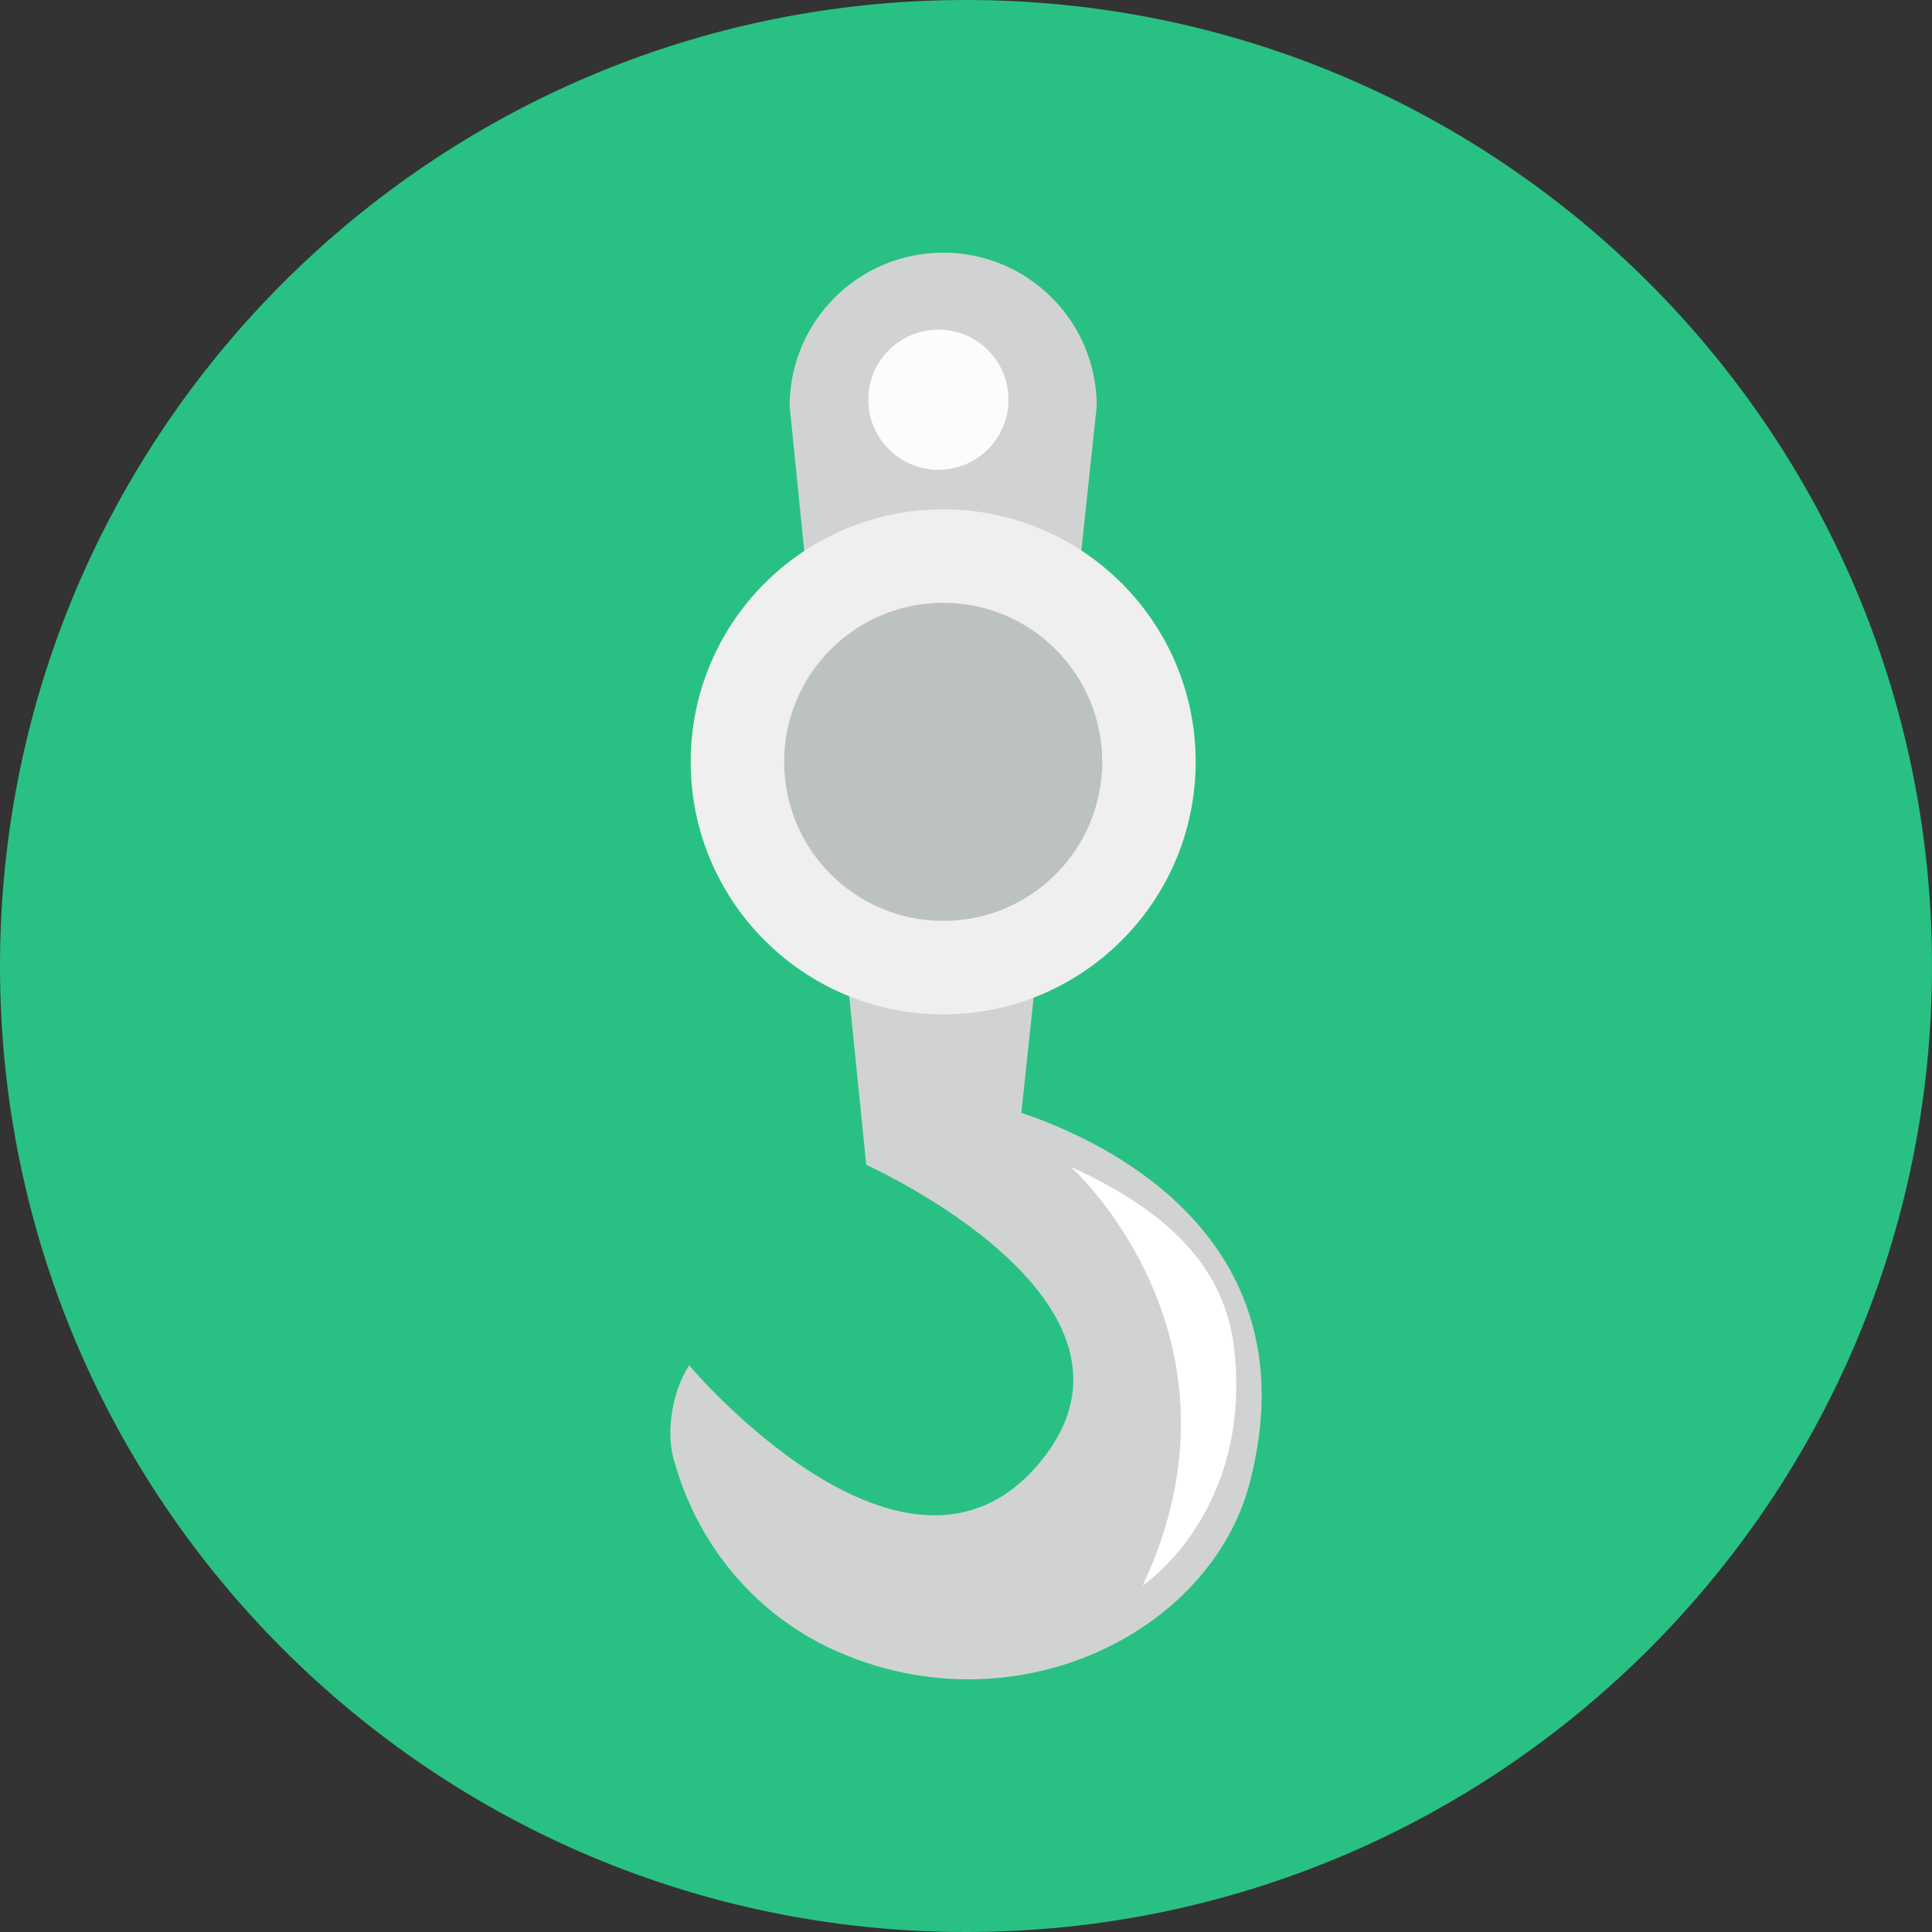
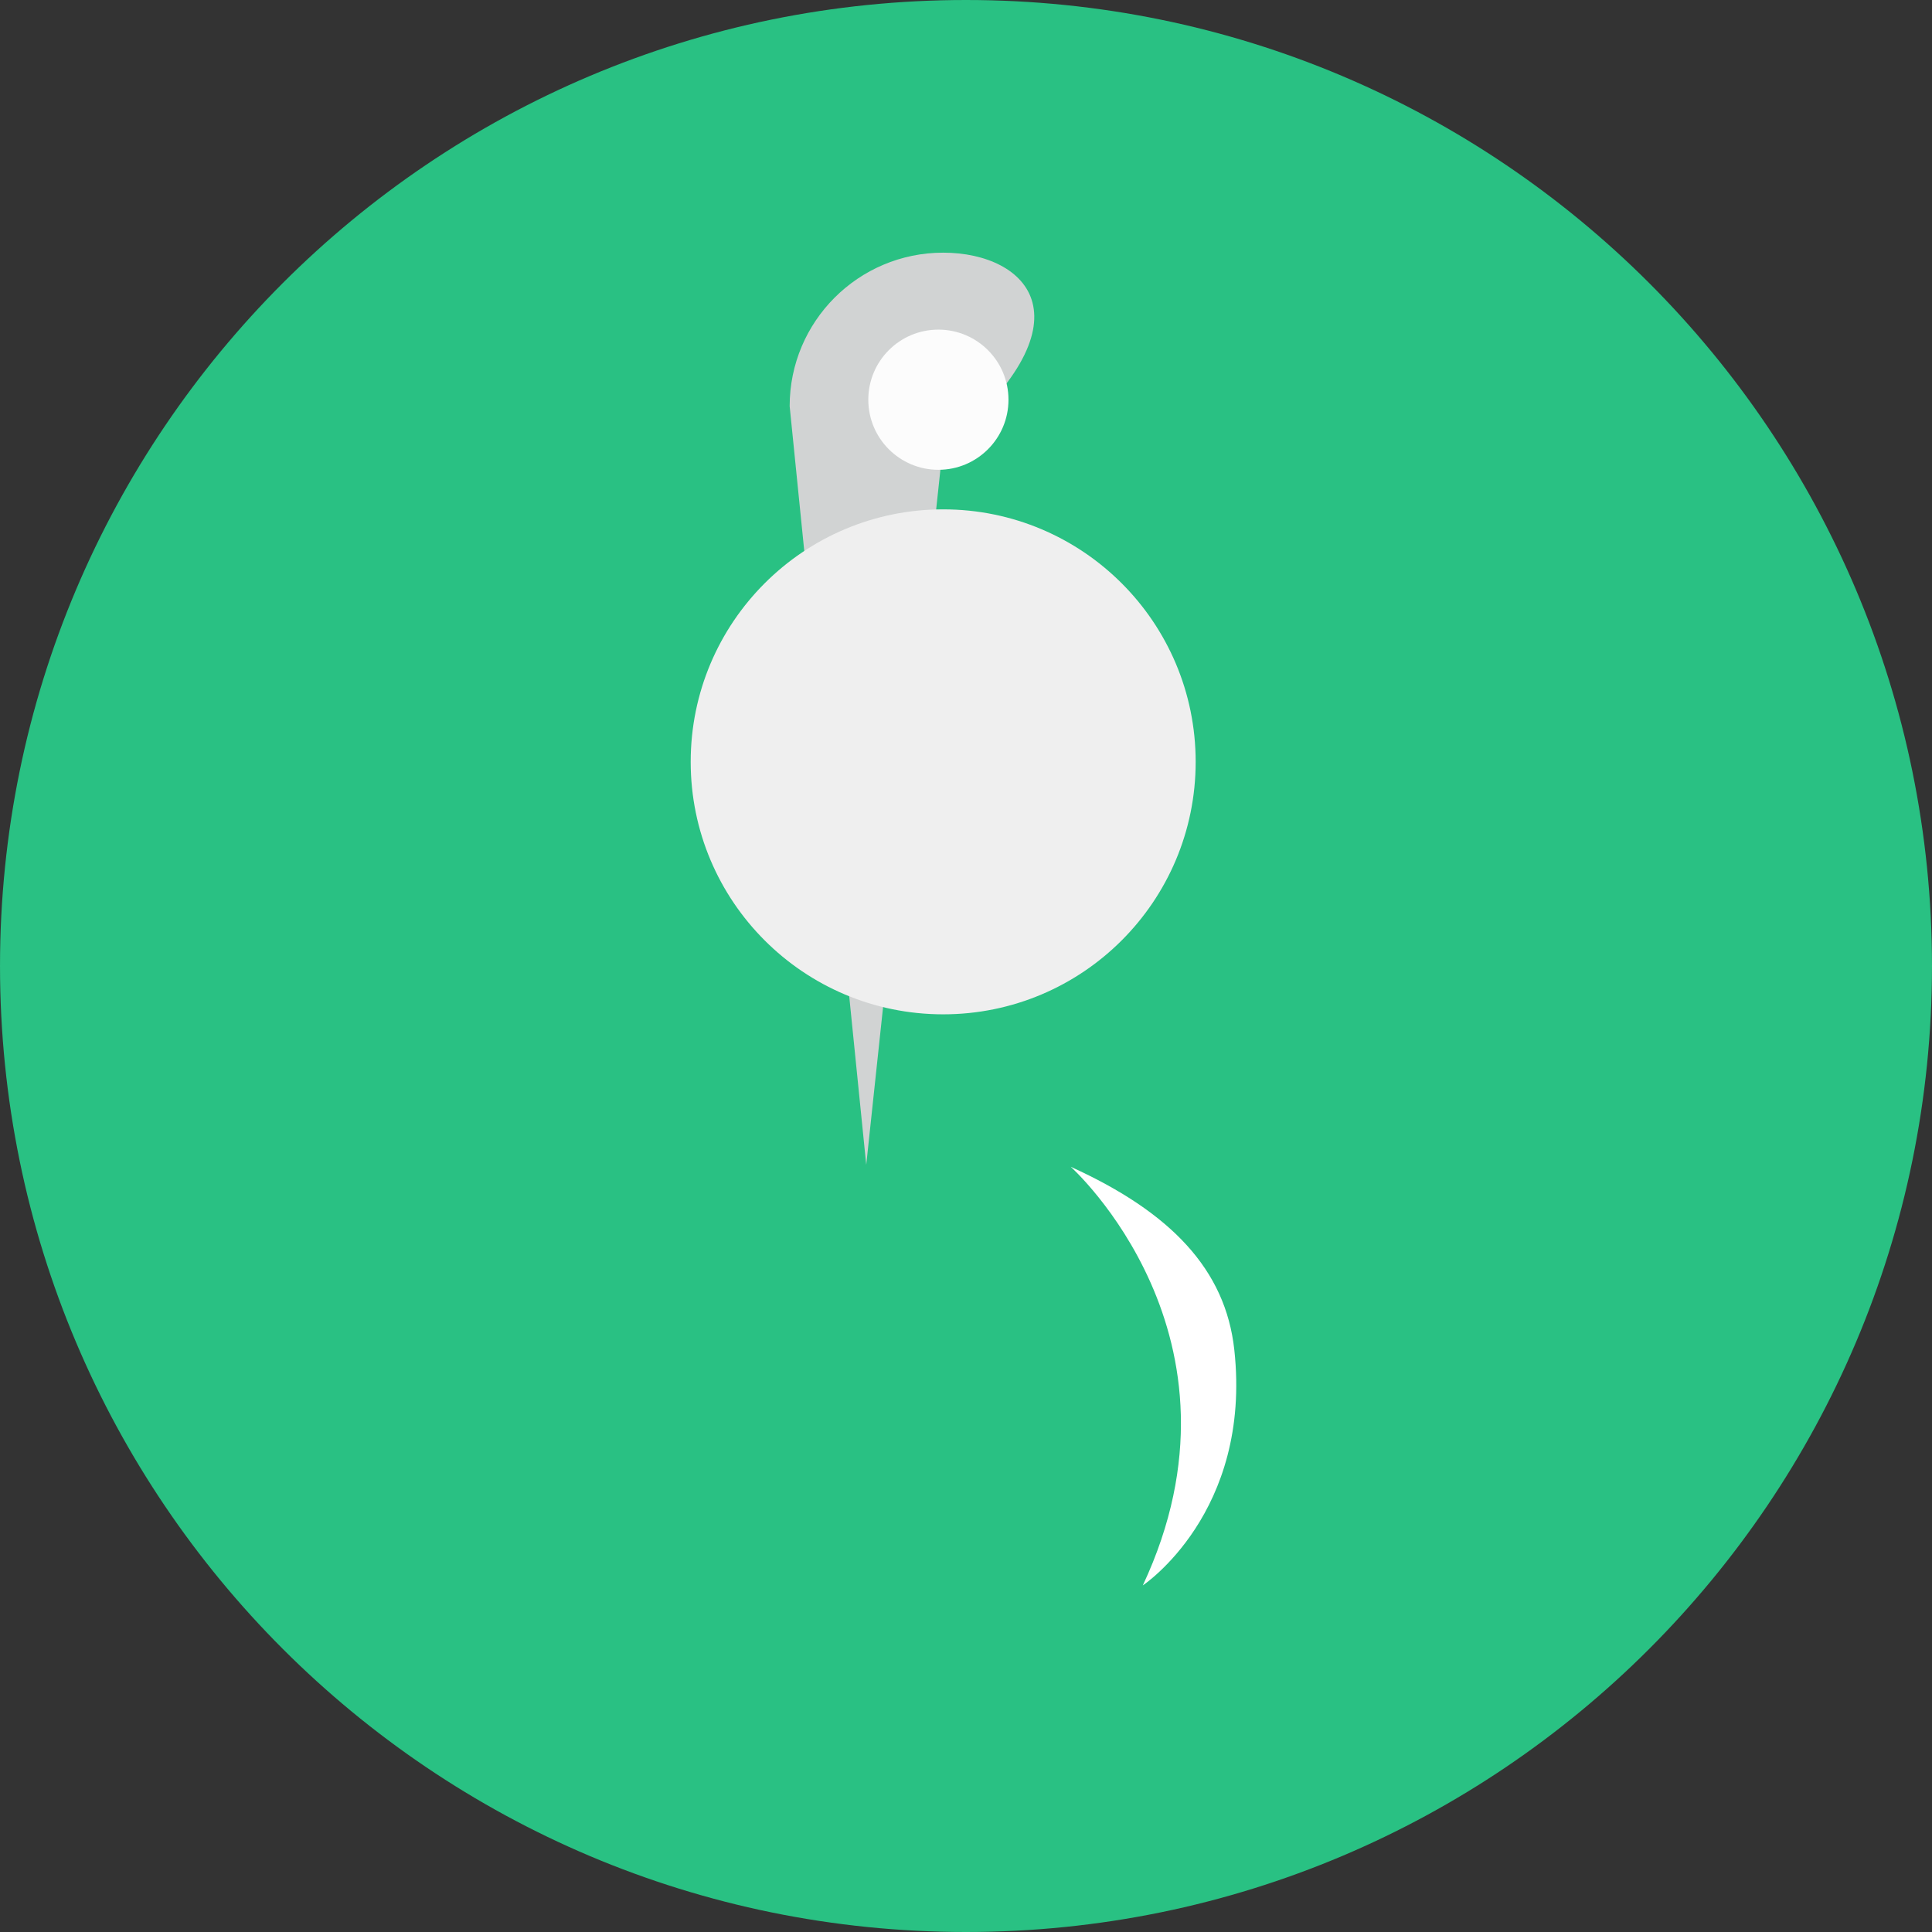
<svg xmlns="http://www.w3.org/2000/svg" version="1.1" id="Layer_1" x="0px" y="0px" viewBox="0 0 496.162 496.162" style="enable-background:new 0 0 496.162 496.162;" xml:space="preserve">
  <rect x="0" y="0" width="496.162" height="496.162" fill="#333333" stroke="none" />
  <path style="fill:#29C183;" d="M248.077,0C111.072,0,0.002,111.062,0.002,248.083c0,137.005,111.07,248.079,248.075,248.079  c137.013,0,248.083-111.074,248.083-248.079C496.16,111.062,385.09,0,248.077,0z" />
-   <path style="fill:#D1D3D3;" d="M242.223,64.888c-21.775,0-39.429,17.652-39.429,39.431l19.667,194.832l39.525-10.5l19.667-184.333  C281.653,82.54,264,64.888,242.223,64.888z" />
+   <path style="fill:#D1D3D3;" d="M242.223,64.888c-21.775,0-39.429,17.652-39.429,39.431l19.667,194.832l19.667-184.333  C281.653,82.54,264,64.888,242.223,64.888z" />
  <circle style="fill:#FCFCFC;" cx="240.991" cy="102.651" r="18" />
  <circle style="fill:#EFEFEF;" cx="242.221" cy="195.651" r="64.842" />
-   <circle style="fill:#BCC1C1;" cx="242.221" cy="195.651" r="40.842" />
-   <path style="fill:#D1D3D3;" d="M254.986,283.651l-32.525,15.5c0,0,78.855,35.305,44.525,76.5s-90-25-90-25c-4,6-6.1,16.302-4,24  c6,22,20.878,39.814,41,49c46,21,96.939-4.016,107-43C340.986,303.151,254.986,283.651,254.986,283.651z" />
  <path style="fill:#FFFFFF;" d="M316.986,346.651c-2.249-20.635-16.326-35.346-42-47c0,0,48.5,43.5,18.5,107.5  C293.486,407.151,321.552,388.537,316.986,346.651z" />
  <g>
</g>
  <g>
</g>
  <g>
</g>
  <g>
</g>
  <g>
</g>
  <g>
</g>
  <g>
</g>
  <g>
</g>
  <g>
</g>
  <g>
</g>
  <g>
</g>
  <g>
</g>
  <g>
</g>
  <g>
</g>
  <g>
</g>
</svg>